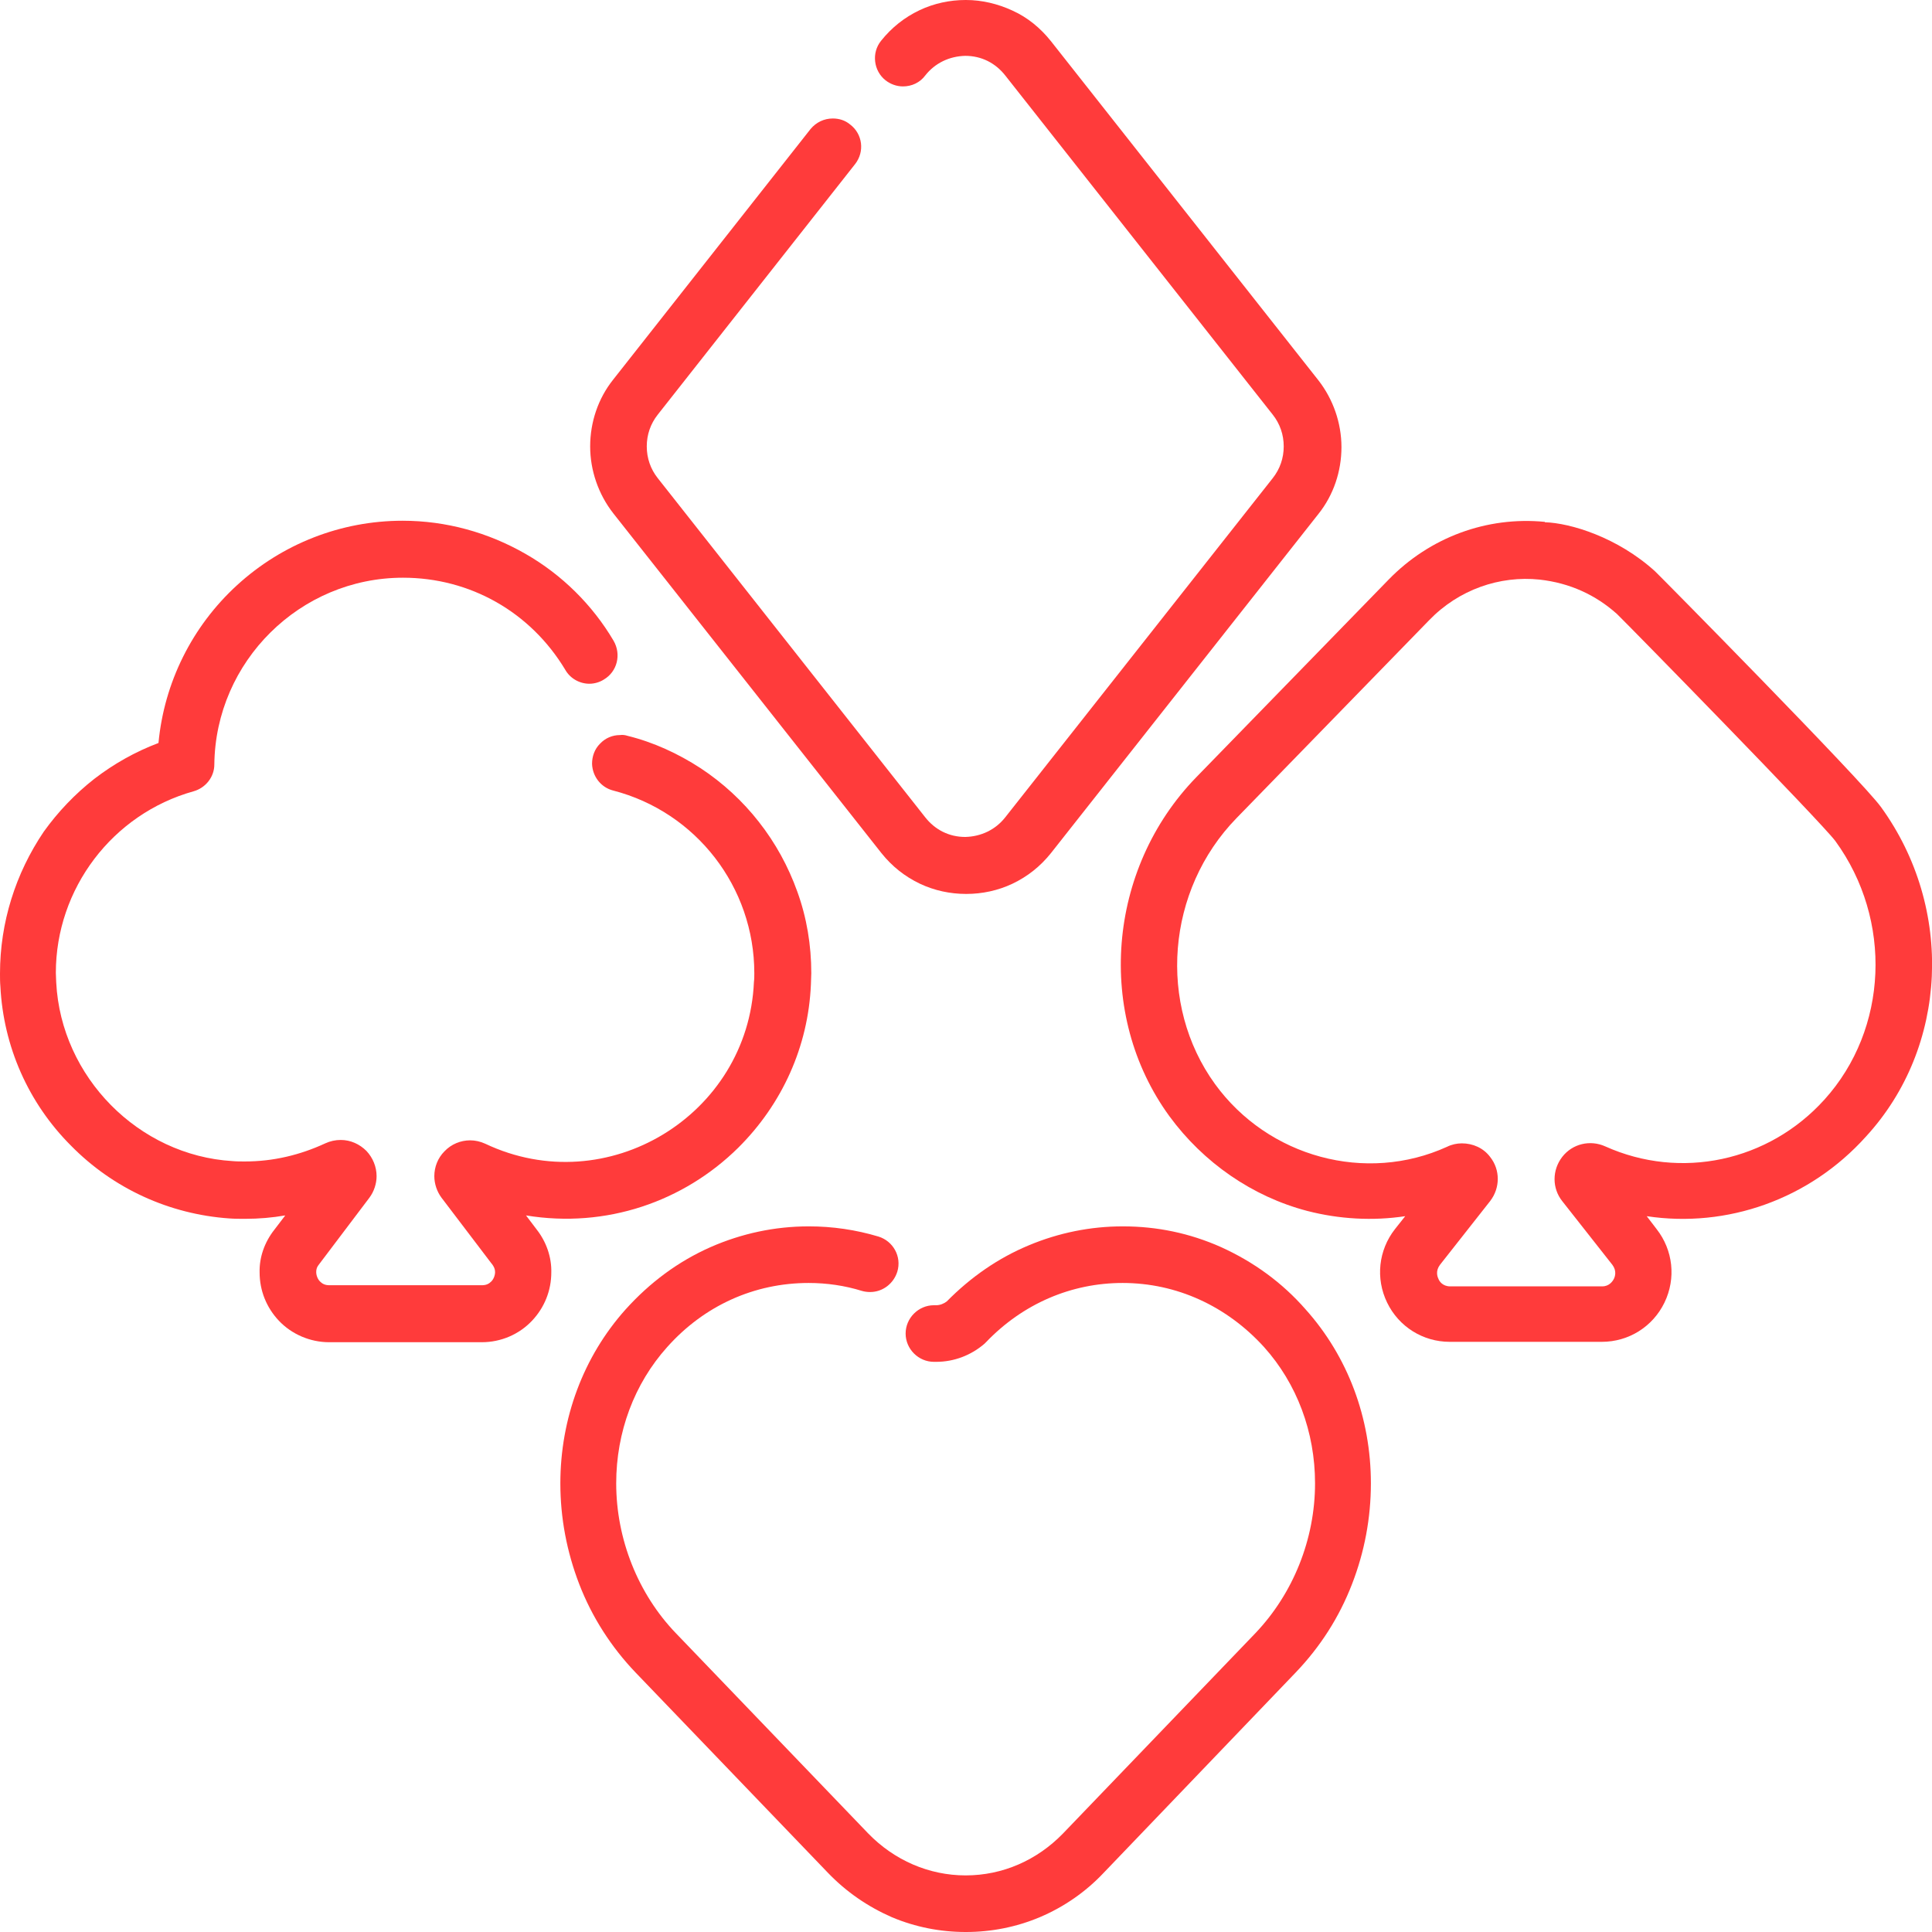
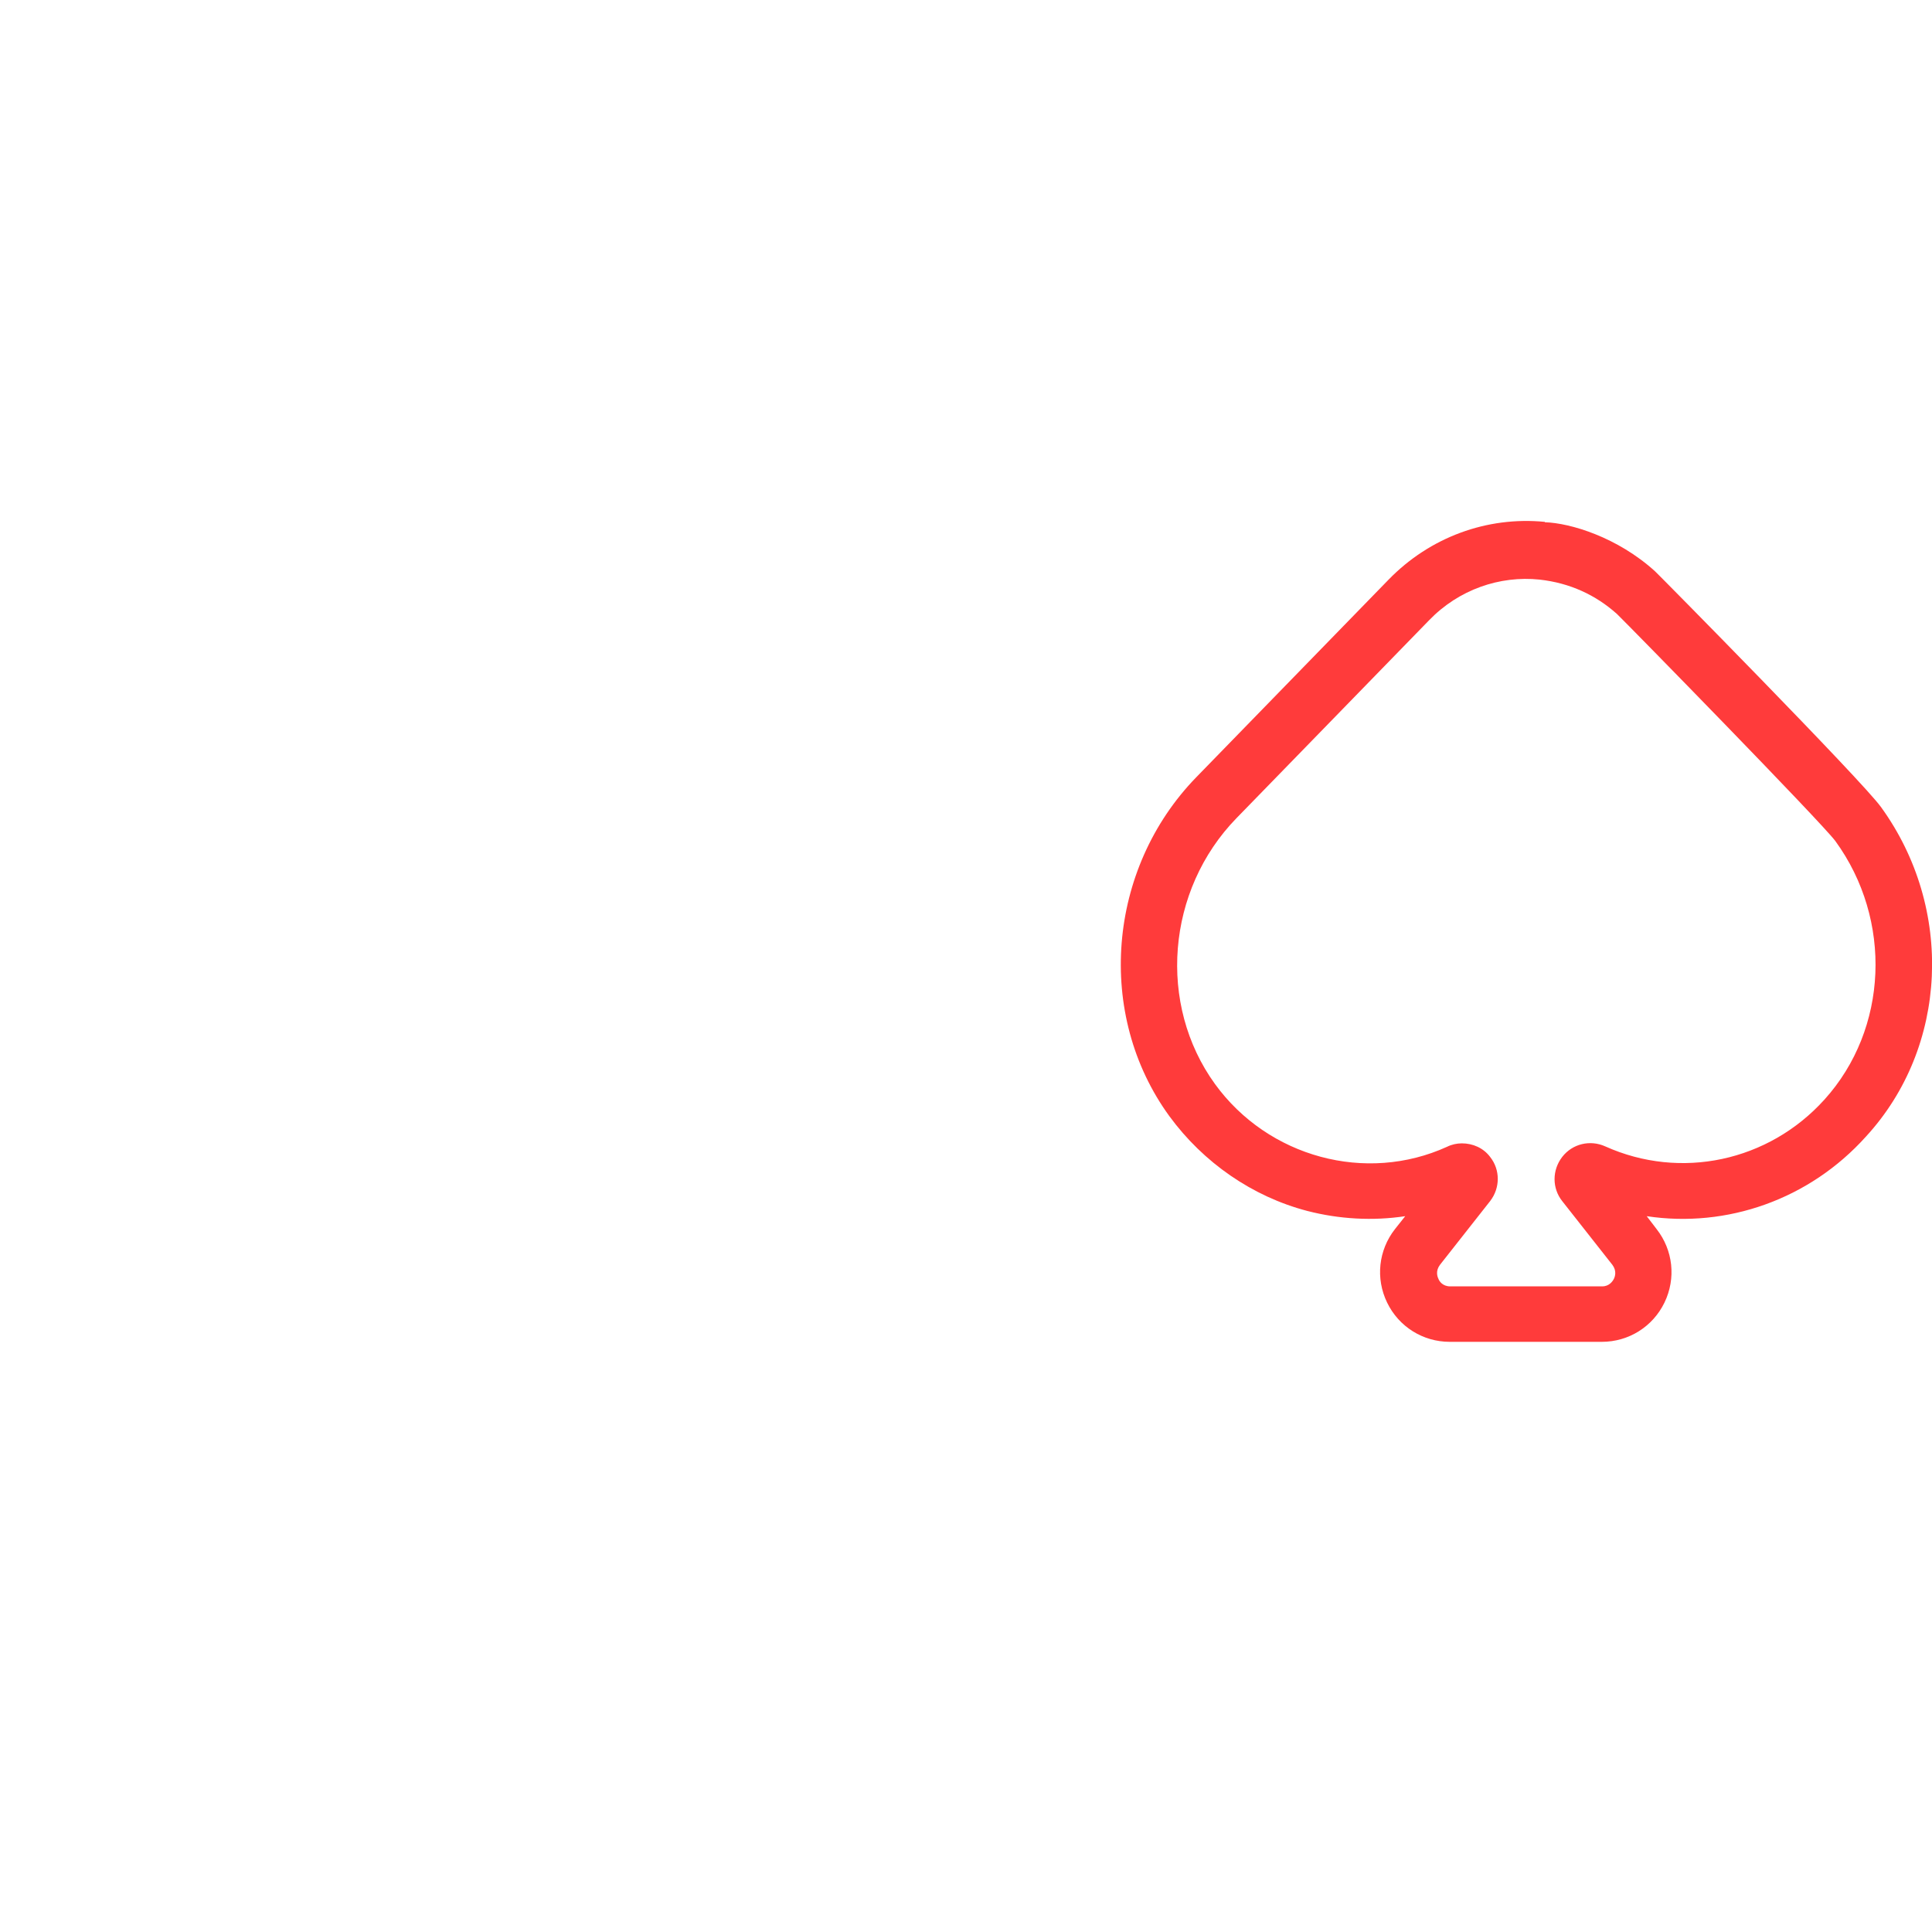
<svg xmlns="http://www.w3.org/2000/svg" version="1.1" id="Capa_1" x="0px" y="0px" viewBox="0 0 512 512" style="enable-background:new 0 0 512 512;" xml:space="preserve">
  <style type="text/css"> .st0{fill:#FF3B3B;} </style>
-   <path class="st0" d="M233.6,226.1c2.8,3.5,6.2,6.2,10.2,8.1c3.8,1.8,8,2.7,12.2,2.7h0.1c4.2,0,8.4-0.9,12.2-2.7 c4-1.9,7.4-4.6,10.2-8.1l70.9-89.9c4-5,6.1-11.3,6.1-17.7c0-6.4-2.2-12.7-6.1-17.7l-70.9-89.9c-2.8-3.5-6.2-6.3-10.2-8.1 C264.4,1,260.2,0,256,0h-0.1c-4.2,0-8.4,0.9-12.2,2.7c-4,1.9-7.4,4.6-10.2,8.1l0,0c-2.6,3.2-2,8,1.2,10.5c1.3,1,2.9,1.6,4.6,1.6 c2.3,0,4.5-1,5.9-2.9c2.6-3.3,6.4-5.1,10.6-5.2c4.3,0,8,1.9,10.6,5.2l70.9,89.9c1.9,2.4,2.9,5.3,2.9,8.4s-1,6-2.9,8.4l-70.9,89.9 c-2.6,3.3-6.4,5.1-10.6,5.2c-4.3,0-8-1.9-10.6-5.2l-70.9-89.9c-1.9-2.4-2.9-5.3-2.9-8.4s1-6,2.9-8.4l52.3-66.4c2.6-3.3,2-8-1.3-10.5 c-1.3-1.1-2.9-1.6-4.6-1.6c-2.3,0-4.4,1-5.9,2.8l0,0l-52.3,66.4c-4,5-6.1,11.3-6.1,17.7c0,6.4,2.2,12.7,6.1,17.7L233.6,226.1z" />
-   <path class="st0" d="M142.2,325.8l-2.8-3.7c21.3,3.5,41.8-3.7,56.2-17.9c11.7-11.6,18.6-26.9,19.3-43.3c0-1,0.1-2,0.1-3 c0-7.4-1.2-14.7-3.7-21.6c-2.4-6.7-5.8-12.9-10.2-18.5c-4.3-5.5-9.5-10.3-15.4-14.2c-6-3.9-12.5-6.9-19.4-8.6 c-0.6-0.2-1.3-0.3-2-0.2c-2,0-3.9,0.8-5.3,2.3c-1.4,1.4-2.1,3.3-2.1,5.3c0.1,3.4,2.4,6.3,5.6,7.1c22,5.7,37.4,25.6,37.4,48.4 c0,0.8,0,1.6-0.1,2.3c-1.5,35.3-38.9,58.2-71.2,42.9l0,0c-1.3-0.6-2.7-0.9-4-0.9l0,0c-2.5,0-5,1-6.8,2.9c-1.8,1.8-2.7,4.2-2.7,6.6 c0,2,0.7,4.1,1.9,5.7l13.3,17.5l0.1,0.1c0.5,0.7,0.8,1.3,0.8,2.1c0,0.9-0.4,1.9-1,2.5s-1.3,1-2.5,1H87.3c-1.2,0-1.9-0.4-2.5-1 s-1-1.6-1-2.5c0-0.8,0.2-1.4,0.8-2.1l13.3-17.6l0,0c1.2-1.6,1.9-3.7,1.9-5.7c0-2.5-1-4.9-2.7-6.7c-1.8-1.8-4.2-2.9-6.8-2.9l0,0 c-1.4,0-2.8,0.3-4.1,0.9c-6.7,3.1-13.8,4.8-21.3,4.8c-1.1,0-2.2,0-3.3-0.1c-24.9-1.5-45.4-22.3-46.7-47.3l0,0c0-0.8-0.1-1.6-0.1-2.6 c0-22.3,15-42.1,36.5-48.1c3.2-0.9,5.5-3.8,5.5-7.1c0.3-27.3,22.7-49.5,50-49.5l0,0c17.8,0,33.8,9.1,43,24.4 c1.3,2.3,3.8,3.7,6.4,3.7c1.3,0,2.7-0.4,3.8-1.1c3.6-2.1,4.7-6.7,2.6-10.3c-5.6-9.5-13.7-17.5-23.3-23c-9.9-5.7-21.1-8.8-32.6-8.8 c-16.3,0-31.9,6.1-43.9,17.1C50.9,166,43.5,180.9,42,196.9c-6.1,2.3-11.8,5.5-17,9.5c-5.1,4-9.6,8.7-13.4,14 C4.1,231.5,0,244.5,0,258c0,1.1,0,2.3,0.1,3.4l0,0c0.8,15.9,7.4,30.9,18.7,42.2c11.2,11.4,26.1,18.2,42,19.3 c1.4,0.1,2.8,0.1,4.2,0.1l0,0c3.6,0,7.1-0.3,10.6-0.9l-2.9,3.8c-2.6,3.3-4,7.3-3.9,11.3c0,4.8,1.8,9.3,5.1,12.8 c3.4,3.6,8.3,5.7,13.3,5.7h40.5c5.1,0,9.9-2.1,13.3-5.7c3.3-3.5,5.1-8,5.1-12.8C146.2,333.2,144.8,329.1,142.2,325.8 C142.2,325.9,142.2,325.9,142.2,325.8z" />
-   <path class="st0" d="M323.6,330.5c-8.3-3.7-17-5.5-26-5.5h-0.1c-8.5,0-16.9,1.7-24.8,5c-8.2,3.4-15.5,8.5-21.8,14.9 c-0.8,0.6-1.8,1-2.8,1h-0.6c-4.1,0-7.5,3.4-7.5,7.5s3.4,7.5,7.5,7.5h0.6c4.7,0,9.2-1.7,12.8-4.8c0.1-0.1,0.2-0.2,0.3-0.3 c0.1-0.1,0.1-0.1,0.2-0.2l0,0c9.7-10.1,22.5-15.6,36.1-15.6c14.3,0,27.6,6.1,37.5,17c8.7,9.7,13.5,22.5,13.5,36.1 c0,14.8-5.8,29.2-15.8,39.7l-51,53.1c-6.9,7.1-16,11.1-25.8,11.1c-9.7,0-18.9-4-25.8-11.1l-51-53.1c-10-10.4-15.8-24.9-15.8-39.7 c0-13.6,4.8-26.4,13.5-36.1c9.8-11,23.1-17,37.5-17c4.8,0,9.6,0.7,14.1,2.1c0.7,0.2,1.4,0.3,2.2,0.3c3.3,0,6.2-2.2,7.2-5.4 c1.2-4-1.1-8.1-5-9.3c-6-1.8-12.2-2.7-18.4-2.7h-0.1c-9,0-17.8,1.9-26,5.5c-8.6,3.8-16.1,9.4-22.5,16.5 c-11.2,12.5-17.3,28.9-17.3,46.1c0,9.2,1.7,18.1,5,26.7c3.4,8.8,8.5,16.7,14.9,23.4l51,53.1c4.9,5.1,10.6,9,17,11.8 c6.2,2.6,12.8,3.9,19.5,3.9h0.1c6.7,0,13.3-1.3,19.5-3.9c6.4-2.7,12.2-6.7,17-11.8l50.9-53.1c6.5-6.8,11.5-14.6,14.9-23.4 c3.3-8.5,5-17.5,5-26.7c0-17.3-6.1-33.6-17.3-46.1C339.8,339.9,332.2,334.4,323.6,330.5z" />
  <path class="st0" d="M498.5,213.9L498.5,213.9c-5.1-7.1-59.4-62.1-59.9-62.5c-9.9-9-22.4-12.8-29.2-13v-0.1 c-15.4-1.5-30.5,4.1-41.4,15.3L317,206c-23.6,24.3-26.7,62.9-7.1,89.8c9,12.3,22,21.3,36.5,25.1c8.5,2.2,17.4,2.7,26,1.4l-2.7,3.4 c-4.4,5.6-5.2,13.1-2.1,19.5s9.5,10.4,16.6,10.4h40.3c7.1,0,13.5-4,16.6-10.4s2.3-13.9-2.1-19.5l-2.6-3.4 c21.2,3.2,43.1-4.4,58.1-21.1C516.3,277.5,517.9,240.7,498.5,213.9z M483.5,291.4c-14.8,16.4-38.1,21.4-58.1,12.4 c-4-1.8-8.7-0.7-11.4,2.8c-2.7,3.5-2.7,8.3,0,11.7l13.3,16.9c1.2,1.6,0.7,3.1,0.4,3.7c-0.3,0.6-1.2,2-3.1,2h-40.3 c-2,0-2.9-1.4-3.1-2c-0.3-0.6-0.8-2.1,0.4-3.7l13.3-16.9c2.7-3.5,2.7-8.3,0-11.7c-1.8-2.4-4.6-3.6-7.5-3.6c-1.3,0-2.7,0.3-3.9,0.9 c-21.5,9.8-47.4,2.8-61.5-16.6c-15.3-21.1-12.9-51.4,5.7-70.5l51-52.4c7.9-8.2,18.8-11.9,29.3-10.8c8.1,0.9,14.9,4.1,20.5,9.1 c3.3,3.2,54.1,55.1,57.9,60.2C501.6,243.8,500.4,272.7,483.5,291.4z" />
</svg>